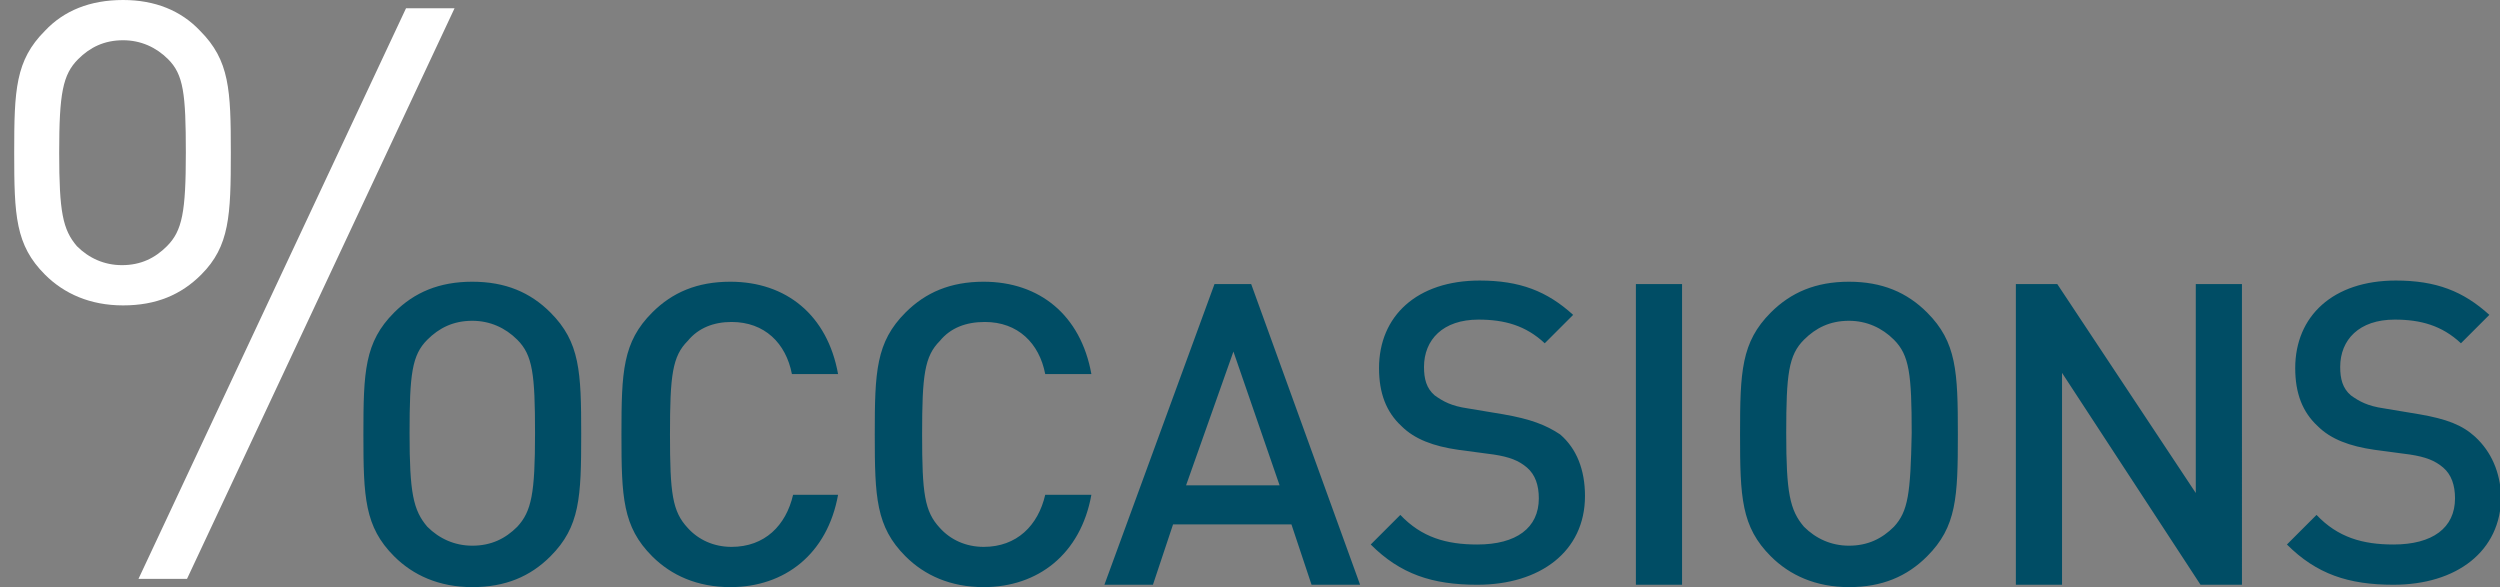
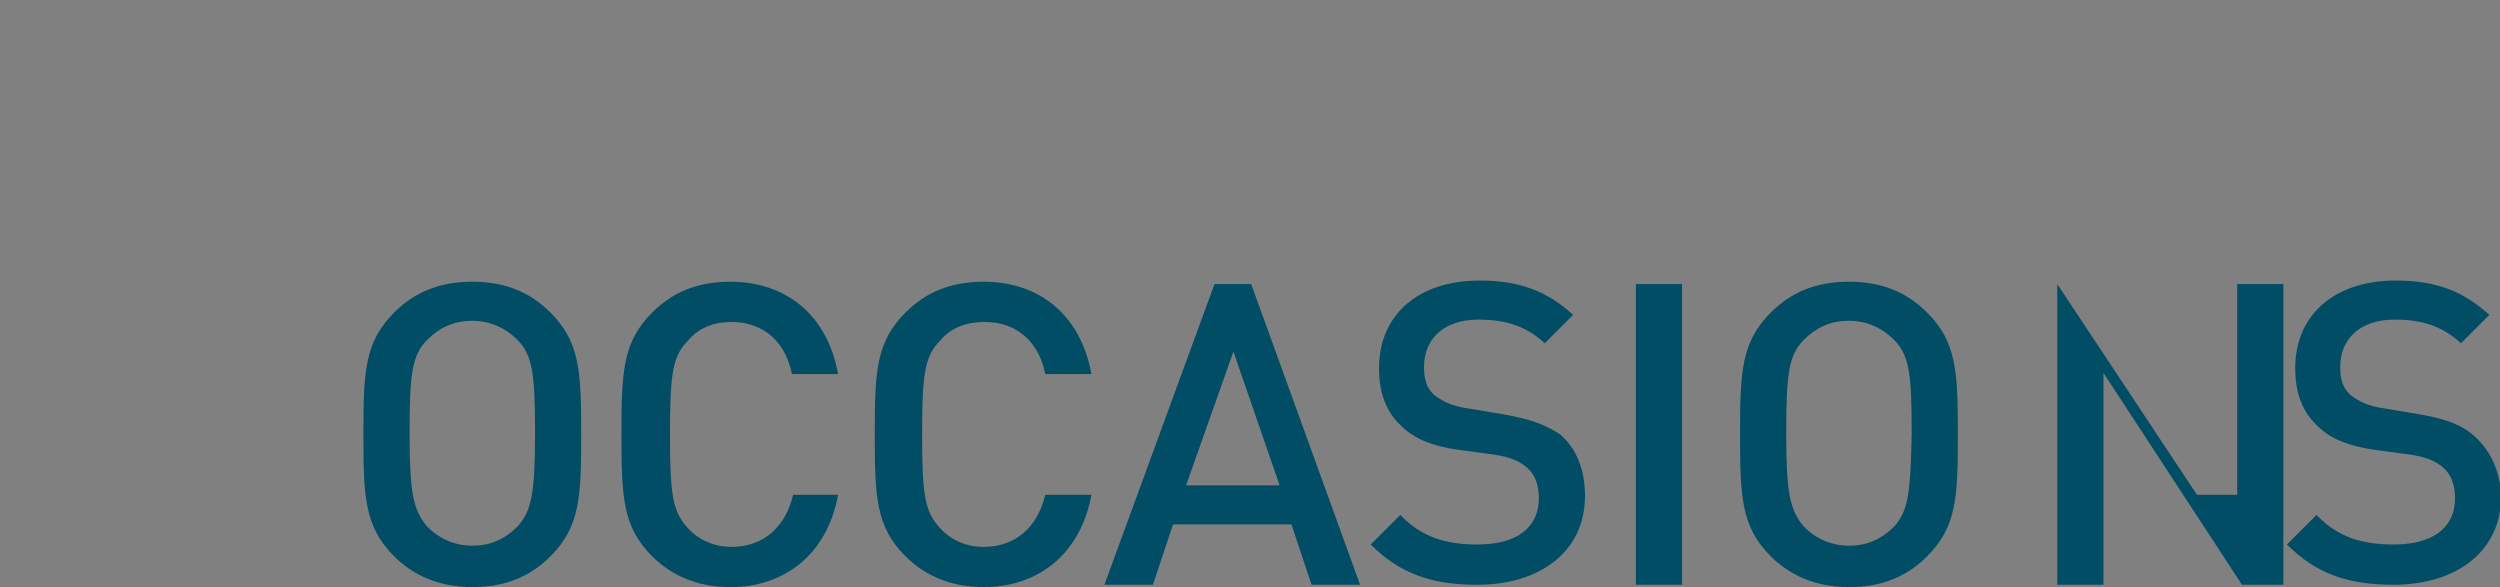
<svg xmlns="http://www.w3.org/2000/svg" id="Calque_1" x="0px" y="0px" viewBox="0 0 211.2 49.6" style="enable-background:new 0 0 211.2 49.6;" xml:space="preserve">
  <rect x="0" y="0" width="211.2" height="49.6" fill="#808080" stroke="none" />
  <style type="text/css">	.st0{fill:#004D65;}	.st1{fill:#FFFFFF;}</style>
  <g>
-     <path class="st0" d="M102.6,24l-9.3,25.4h4.1l1.7-5.1h10l1.7,5.1h4.1L105.7,24H102.6z M100.2,41l4-11.3l3.9,11.3H100.2z M83.2,27.2  c2.8,0,4.6,1.8,5.1,4.4h3.9c-0.9-5-4.4-7.8-9.1-7.8c-2.8,0-4.9,0.9-6.6,2.6c-2.5,2.5-2.6,5-2.6,10.3s0.1,7.8,2.6,10.3  c1.6,1.6,3.8,2.6,6.6,2.6c4.6,0,8.2-2.8,9.1-7.8h-3.9c-0.6,2.6-2.4,4.4-5.2,4.4c-1.5,0-2.8-0.6-3.7-1.6c-1.3-1.4-1.5-2.9-1.5-7.9  c0-5,0.2-6.6,1.5-7.9C80.3,27.7,81.6,27.2,83.2,27.2z M61.8,27.2c2.8,0,4.6,1.8,5.1,4.4h3.9c-0.9-5-4.4-7.8-9.1-7.8  c-2.8,0-4.9,0.9-6.6,2.6c-2.5,2.5-2.6,5-2.6,10.3s0.1,7.8,2.6,10.3c1.6,1.6,3.8,2.6,6.6,2.6c4.6,0,8.2-2.8,9.1-7.8H67  c-0.6,2.6-2.4,4.4-5.2,4.4c-1.5,0-2.8-0.6-3.7-1.6c-1.3-1.4-1.5-2.9-1.5-7.9c0-5,0.2-6.6,1.5-7.9C59,27.7,60.3,27.2,61.8,27.2z   M39.9,23.8c-2.8,0-4.9,0.9-6.6,2.6c-2.5,2.5-2.6,5-2.6,10.3s0.1,7.8,2.6,10.3c1.6,1.6,3.8,2.6,6.6,2.6c2.8,0,4.9-0.9,6.6-2.6  c2.5-2.5,2.6-5,2.6-10.3s-0.1-7.8-2.6-10.3C44.8,24.7,42.7,23.8,39.9,23.8z M43.7,44.5c-1,1-2.2,1.6-3.8,1.6  c-1.5,0-2.8-0.6-3.8-1.6c-1.2-1.4-1.5-2.9-1.5-7.9c0-5,0.2-6.6,1.5-7.9c1-1,2.2-1.6,3.8-1.6c1.5,0,2.8,0.6,3.8,1.6  c1.3,1.3,1.5,2.9,1.5,7.9C45.2,41.7,44.9,43.2,43.7,44.5z M185.6,41.8L173.8,24h-3.5v25.4h3.9V31.5l11.7,17.9h3.5V24h-3.9V41.8z   M127,35l-3-0.5c-1.4-0.2-2.1-0.6-2.8-1.1c-0.7-0.6-0.9-1.4-0.9-2.4c0-2.3,1.6-4,4.6-4c2.2,0,4,0.5,5.6,2l2.4-2.4  c-2.2-2-4.5-2.9-7.9-2.9c-5.3,0-8.5,3-8.5,7.4c0,2.1,0.6,3.7,1.9,4.9c1.1,1.1,2.7,1.7,4.8,2l3,0.4c1.3,0.2,2.1,0.5,2.8,1.1  c0.7,0.6,1,1.5,1,2.6c0,2.5-1.9,3.9-5.2,3.9c-2.6,0-4.7-0.6-6.5-2.5l-2.5,2.5c2.5,2.5,5.2,3.4,9,3.4c5.3,0,9.1-2.8,9.1-7.5  c0-2.2-0.7-4-2.1-5.2C130.6,35.9,129.3,35.4,127,35z M209.1,36.9c-1.1-1-2.4-1.5-4.7-1.9l-3-0.5c-1.4-0.2-2.1-0.6-2.8-1.1  c-0.7-0.6-0.9-1.4-0.9-2.4c0-2.3,1.6-4,4.6-4c2.2,0,4,0.5,5.6,2l2.4-2.4c-2.2-2-4.5-2.9-7.9-2.9c-5.3,0-8.5,3-8.5,7.4  c0,2.1,0.6,3.7,1.9,4.9c1.1,1.1,2.7,1.7,4.8,2l3,0.4c1.3,0.2,2.1,0.5,2.8,1.1c0.7,0.6,1,1.5,1,2.6c0,2.5-1.9,3.9-5.2,3.9  c-2.6,0-4.7-0.6-6.5-2.5l-2.5,2.5c2.5,2.5,5.2,3.4,9,3.4c5.3,0,9.1-2.8,9.1-7.5C211.2,39.9,210.5,38.2,209.1,36.9z M138.2,49.4h3.9  V24h-3.9V49.4z M156.2,23.8c-2.8,0-4.9,0.9-6.6,2.6c-2.5,2.5-2.6,5-2.6,10.3s0.1,7.8,2.6,10.3c1.6,1.6,3.8,2.6,6.6,2.6  c2.8,0,4.9-0.9,6.6-2.6c2.5-2.5,2.6-5,2.6-10.3s-0.1-7.8-2.6-10.3C161.1,24.7,159,23.8,156.2,23.8z M160,44.5c-1,1-2.2,1.6-3.8,1.6  c-1.5,0-2.8-0.6-3.8-1.6c-1.2-1.4-1.5-2.9-1.5-7.9c0-5,0.2-6.6,1.5-7.9c1-1,2.2-1.6,3.8-1.6c1.5,0,2.8,0.6,3.8,1.6  c1.3,1.3,1.5,2.9,1.5,7.9C161.4,41.7,161.2,43.2,160,44.5z" />
-     <path class="st1" d="M34.3,0.7L11.7,48.9h4.1L38.4,0.7H34.3z M19.5,12.9c0-5.3-0.1-7.8-2.6-10.3C15.3,0.9,13.1,0,10.4,0  C7.6,0,5.4,0.9,3.8,2.6c-2.5,2.5-2.6,5-2.6,10.3s0.1,7.8,2.6,10.3c1.6,1.6,3.8,2.6,6.6,2.6c2.8,0,4.9-0.9,6.6-2.6  C19.4,20.8,19.5,18.2,19.5,12.9z M14.1,20.8c-1,1-2.2,1.6-3.8,1.6c-1.5,0-2.8-0.6-3.8-1.6c-1.2-1.4-1.5-2.9-1.5-7.9S5.3,6.3,6.6,5  c1-1,2.2-1.6,3.8-1.6c1.5,0,2.8,0.6,3.8,1.6c1.3,1.3,1.5,2.9,1.5,7.9S15.4,19.5,14.1,20.8z" />
+     <path class="st0" d="M102.6,24l-9.3,25.4h4.1l1.7-5.1h10l1.7,5.1h4.1L105.7,24H102.6z M100.2,41l4-11.3l3.9,11.3H100.2z M83.2,27.2  c2.8,0,4.6,1.8,5.1,4.4h3.9c-0.9-5-4.4-7.8-9.1-7.8c-2.8,0-4.9,0.9-6.6,2.6c-2.5,2.5-2.6,5-2.6,10.3s0.1,7.8,2.6,10.3  c1.6,1.6,3.8,2.6,6.6,2.6c4.6,0,8.2-2.8,9.1-7.8h-3.9c-0.6,2.6-2.4,4.4-5.2,4.4c-1.5,0-2.8-0.6-3.7-1.6c-1.3-1.4-1.5-2.9-1.5-7.9  c0-5,0.2-6.6,1.5-7.9C80.3,27.7,81.6,27.2,83.2,27.2z M61.8,27.2c2.8,0,4.6,1.8,5.1,4.4h3.9c-0.9-5-4.4-7.8-9.1-7.8  c-2.8,0-4.9,0.9-6.6,2.6c-2.5,2.5-2.6,5-2.6,10.3s0.1,7.8,2.6,10.3c1.6,1.6,3.8,2.6,6.6,2.6c4.6,0,8.2-2.8,9.1-7.8H67  c-0.6,2.6-2.4,4.4-5.2,4.4c-1.5,0-2.8-0.6-3.7-1.6c-1.3-1.4-1.5-2.9-1.5-7.9c0-5,0.2-6.6,1.5-7.9C59,27.7,60.3,27.2,61.8,27.2z   M39.9,23.8c-2.8,0-4.9,0.9-6.6,2.6c-2.5,2.5-2.6,5-2.6,10.3s0.1,7.8,2.6,10.3c1.6,1.6,3.8,2.6,6.6,2.6c2.8,0,4.9-0.9,6.6-2.6  c2.5-2.5,2.6-5,2.6-10.3s-0.1-7.8-2.6-10.3C44.8,24.7,42.7,23.8,39.9,23.8z M43.7,44.5c-1,1-2.2,1.6-3.8,1.6  c-1.5,0-2.8-0.6-3.8-1.6c-1.2-1.4-1.5-2.9-1.5-7.9c0-5,0.2-6.6,1.5-7.9c1-1,2.2-1.6,3.8-1.6c1.5,0,2.8,0.6,3.8,1.6  c1.3,1.3,1.5,2.9,1.5,7.9C45.2,41.7,44.9,43.2,43.7,44.5z M185.6,41.8L173.8,24v25.4h3.9V31.5l11.7,17.9h3.5V24h-3.9V41.8z   M127,35l-3-0.5c-1.4-0.2-2.1-0.6-2.8-1.1c-0.7-0.6-0.9-1.4-0.9-2.4c0-2.3,1.6-4,4.6-4c2.2,0,4,0.5,5.6,2l2.4-2.4  c-2.2-2-4.5-2.9-7.9-2.9c-5.3,0-8.5,3-8.5,7.4c0,2.1,0.6,3.7,1.9,4.9c1.1,1.1,2.7,1.7,4.8,2l3,0.4c1.3,0.2,2.1,0.5,2.8,1.1  c0.7,0.6,1,1.5,1,2.6c0,2.5-1.9,3.9-5.2,3.9c-2.6,0-4.7-0.6-6.5-2.5l-2.5,2.5c2.5,2.5,5.2,3.4,9,3.4c5.3,0,9.1-2.8,9.1-7.5  c0-2.2-0.7-4-2.1-5.2C130.6,35.9,129.3,35.4,127,35z M209.1,36.9c-1.1-1-2.4-1.5-4.7-1.9l-3-0.5c-1.4-0.2-2.1-0.6-2.8-1.1  c-0.7-0.6-0.9-1.4-0.9-2.4c0-2.3,1.6-4,4.6-4c2.2,0,4,0.5,5.6,2l2.4-2.4c-2.2-2-4.5-2.9-7.9-2.9c-5.3,0-8.5,3-8.5,7.4  c0,2.1,0.6,3.7,1.9,4.9c1.1,1.1,2.7,1.7,4.8,2l3,0.4c1.3,0.2,2.1,0.5,2.8,1.1c0.7,0.6,1,1.5,1,2.6c0,2.5-1.9,3.9-5.2,3.9  c-2.6,0-4.7-0.6-6.5-2.5l-2.5,2.5c2.5,2.5,5.2,3.4,9,3.4c5.3,0,9.1-2.8,9.1-7.5C211.2,39.9,210.5,38.2,209.1,36.9z M138.2,49.4h3.9  V24h-3.9V49.4z M156.2,23.8c-2.8,0-4.9,0.9-6.6,2.6c-2.5,2.5-2.6,5-2.6,10.3s0.1,7.8,2.6,10.3c1.6,1.6,3.8,2.6,6.6,2.6  c2.8,0,4.9-0.9,6.6-2.6c2.5-2.5,2.6-5,2.6-10.3s-0.1-7.8-2.6-10.3C161.1,24.7,159,23.8,156.2,23.8z M160,44.5c-1,1-2.2,1.6-3.8,1.6  c-1.5,0-2.8-0.6-3.8-1.6c-1.2-1.4-1.5-2.9-1.5-7.9c0-5,0.2-6.6,1.5-7.9c1-1,2.2-1.6,3.8-1.6c1.5,0,2.8,0.6,3.8,1.6  c1.3,1.3,1.5,2.9,1.5,7.9C161.4,41.7,161.2,43.2,160,44.5z" />
  </g>
</svg>